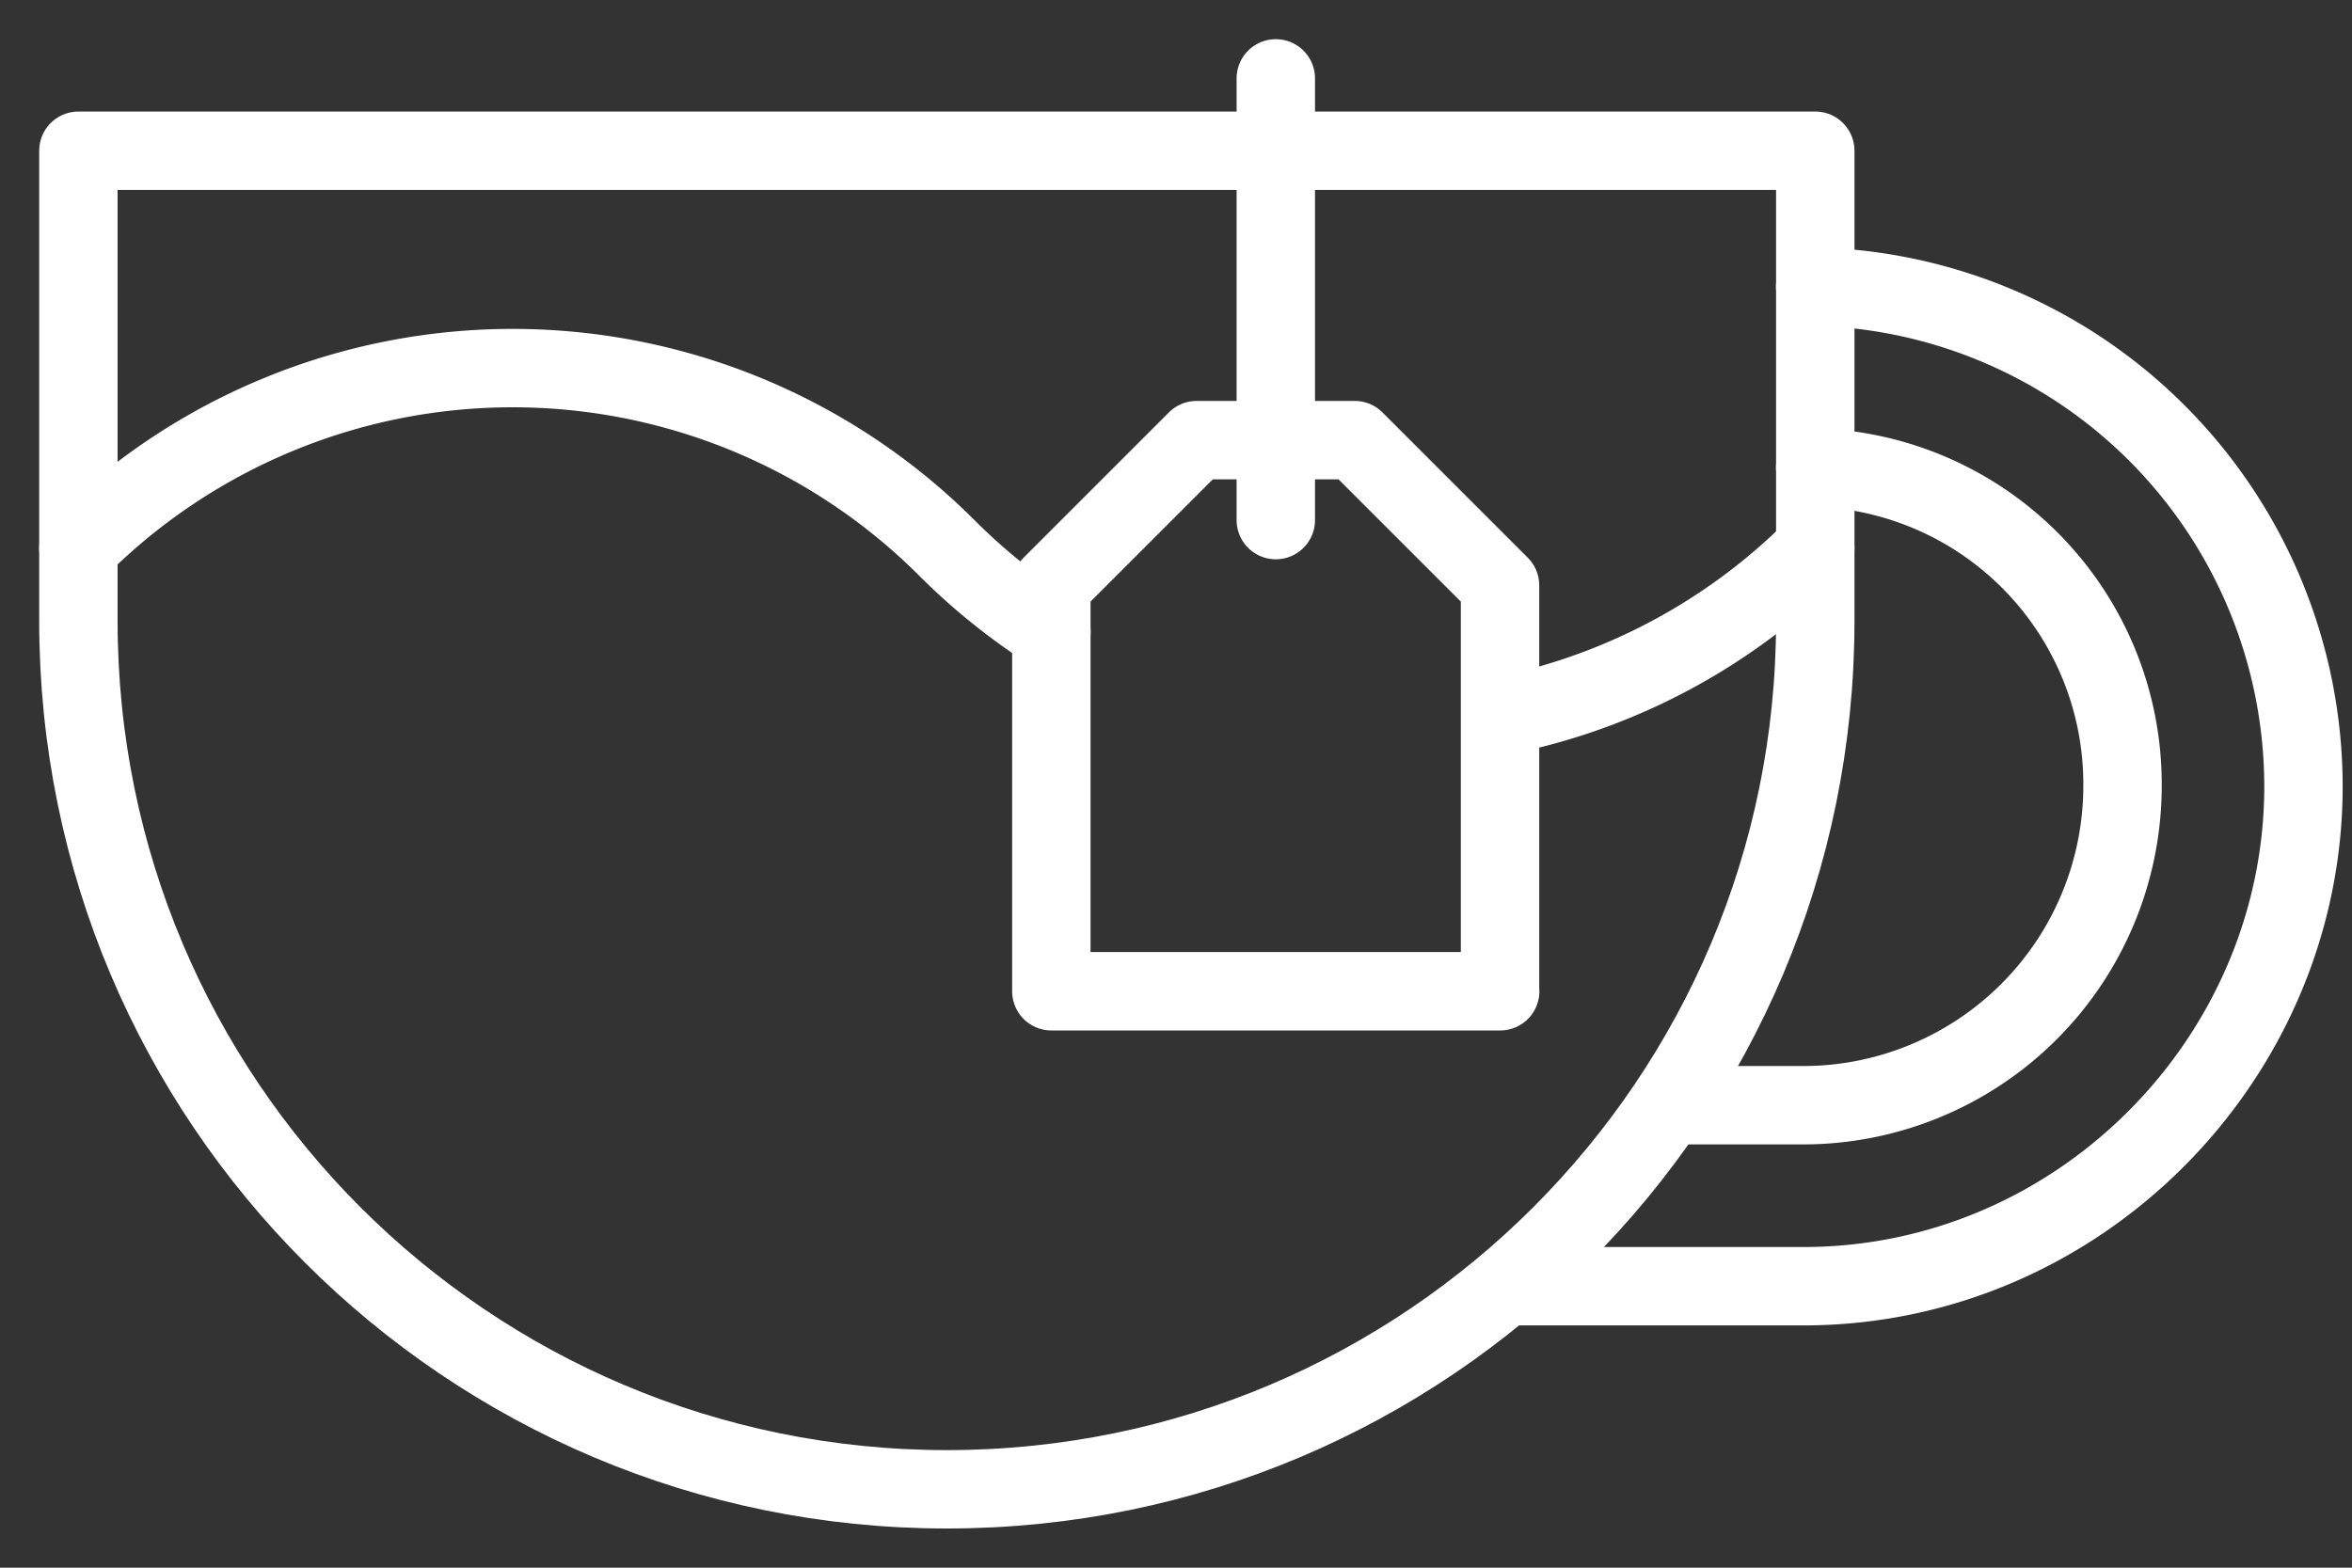
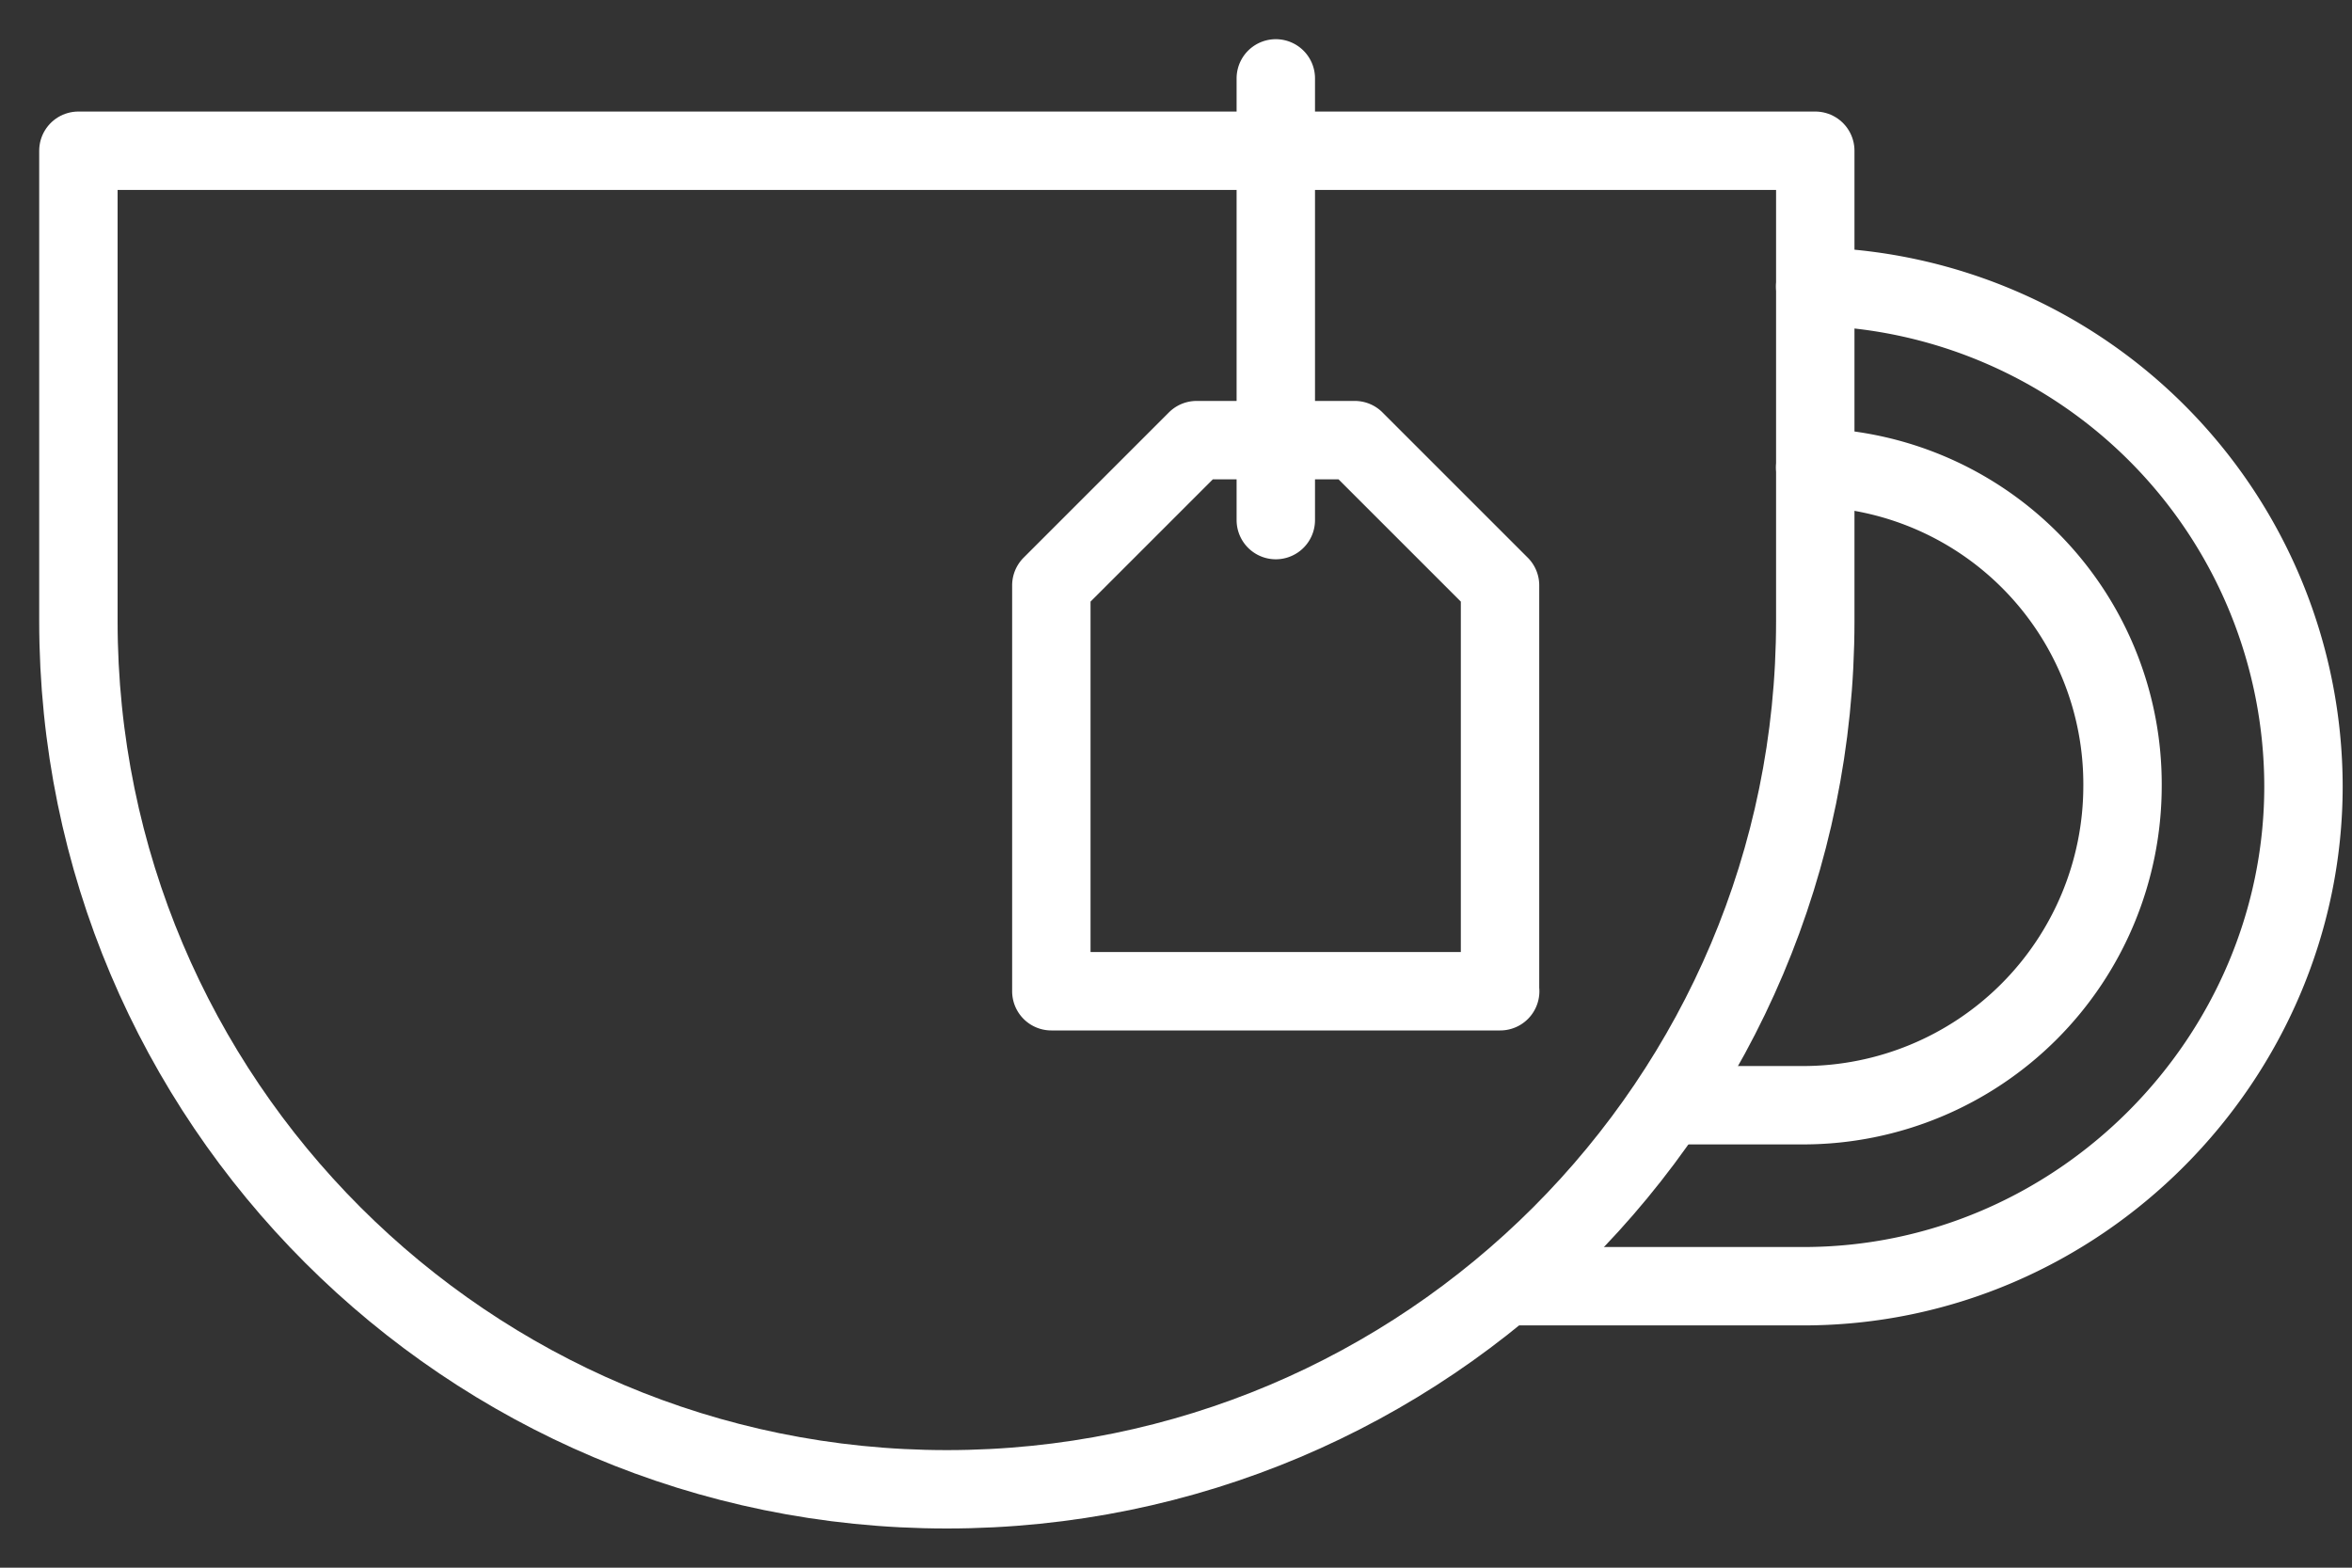
<svg xmlns="http://www.w3.org/2000/svg" width="30" height="20" fill="none">
  <rect width="100%" height="100%" fill="#333333" stroke="none" />
  <path d="M21.307 14.1h1.696a4.075 4.075 0 0 0 4.07-4.07 4.041 4.041 0 0 0-3.92-4.066m0-2.308a6.385 6.385 0 0 1 6.228 6.375c0 3.466-2.861 6.378-6.378 6.378h-3.759M19.135 12.646H13.41V7.468l1.853-1.853h2.017l1.853 1.853v5.178h0ZM16.273 6.635V1" stroke="#fff" stroke-linecap="round" stroke-linejoin="round" />
-   <path d="M13.411 8.062a7.857 7.857 0 0 1-1.334-1.072A7.833 7.833 0 0 0 1 6.99M23.154 6.99a7.797 7.797 0 0 1-4.018 2.146" stroke="#fff" stroke-linecap="round" stroke-linejoin="round" />
  <path d="M12.077 1.923H1v6C1 14.041 5.96 19 12.077 19c6.118 0 11.077-4.959 11.077-11.077v-6H12.077Z" stroke="#fff" stroke-linecap="round" stroke-linejoin="round" />
</svg>